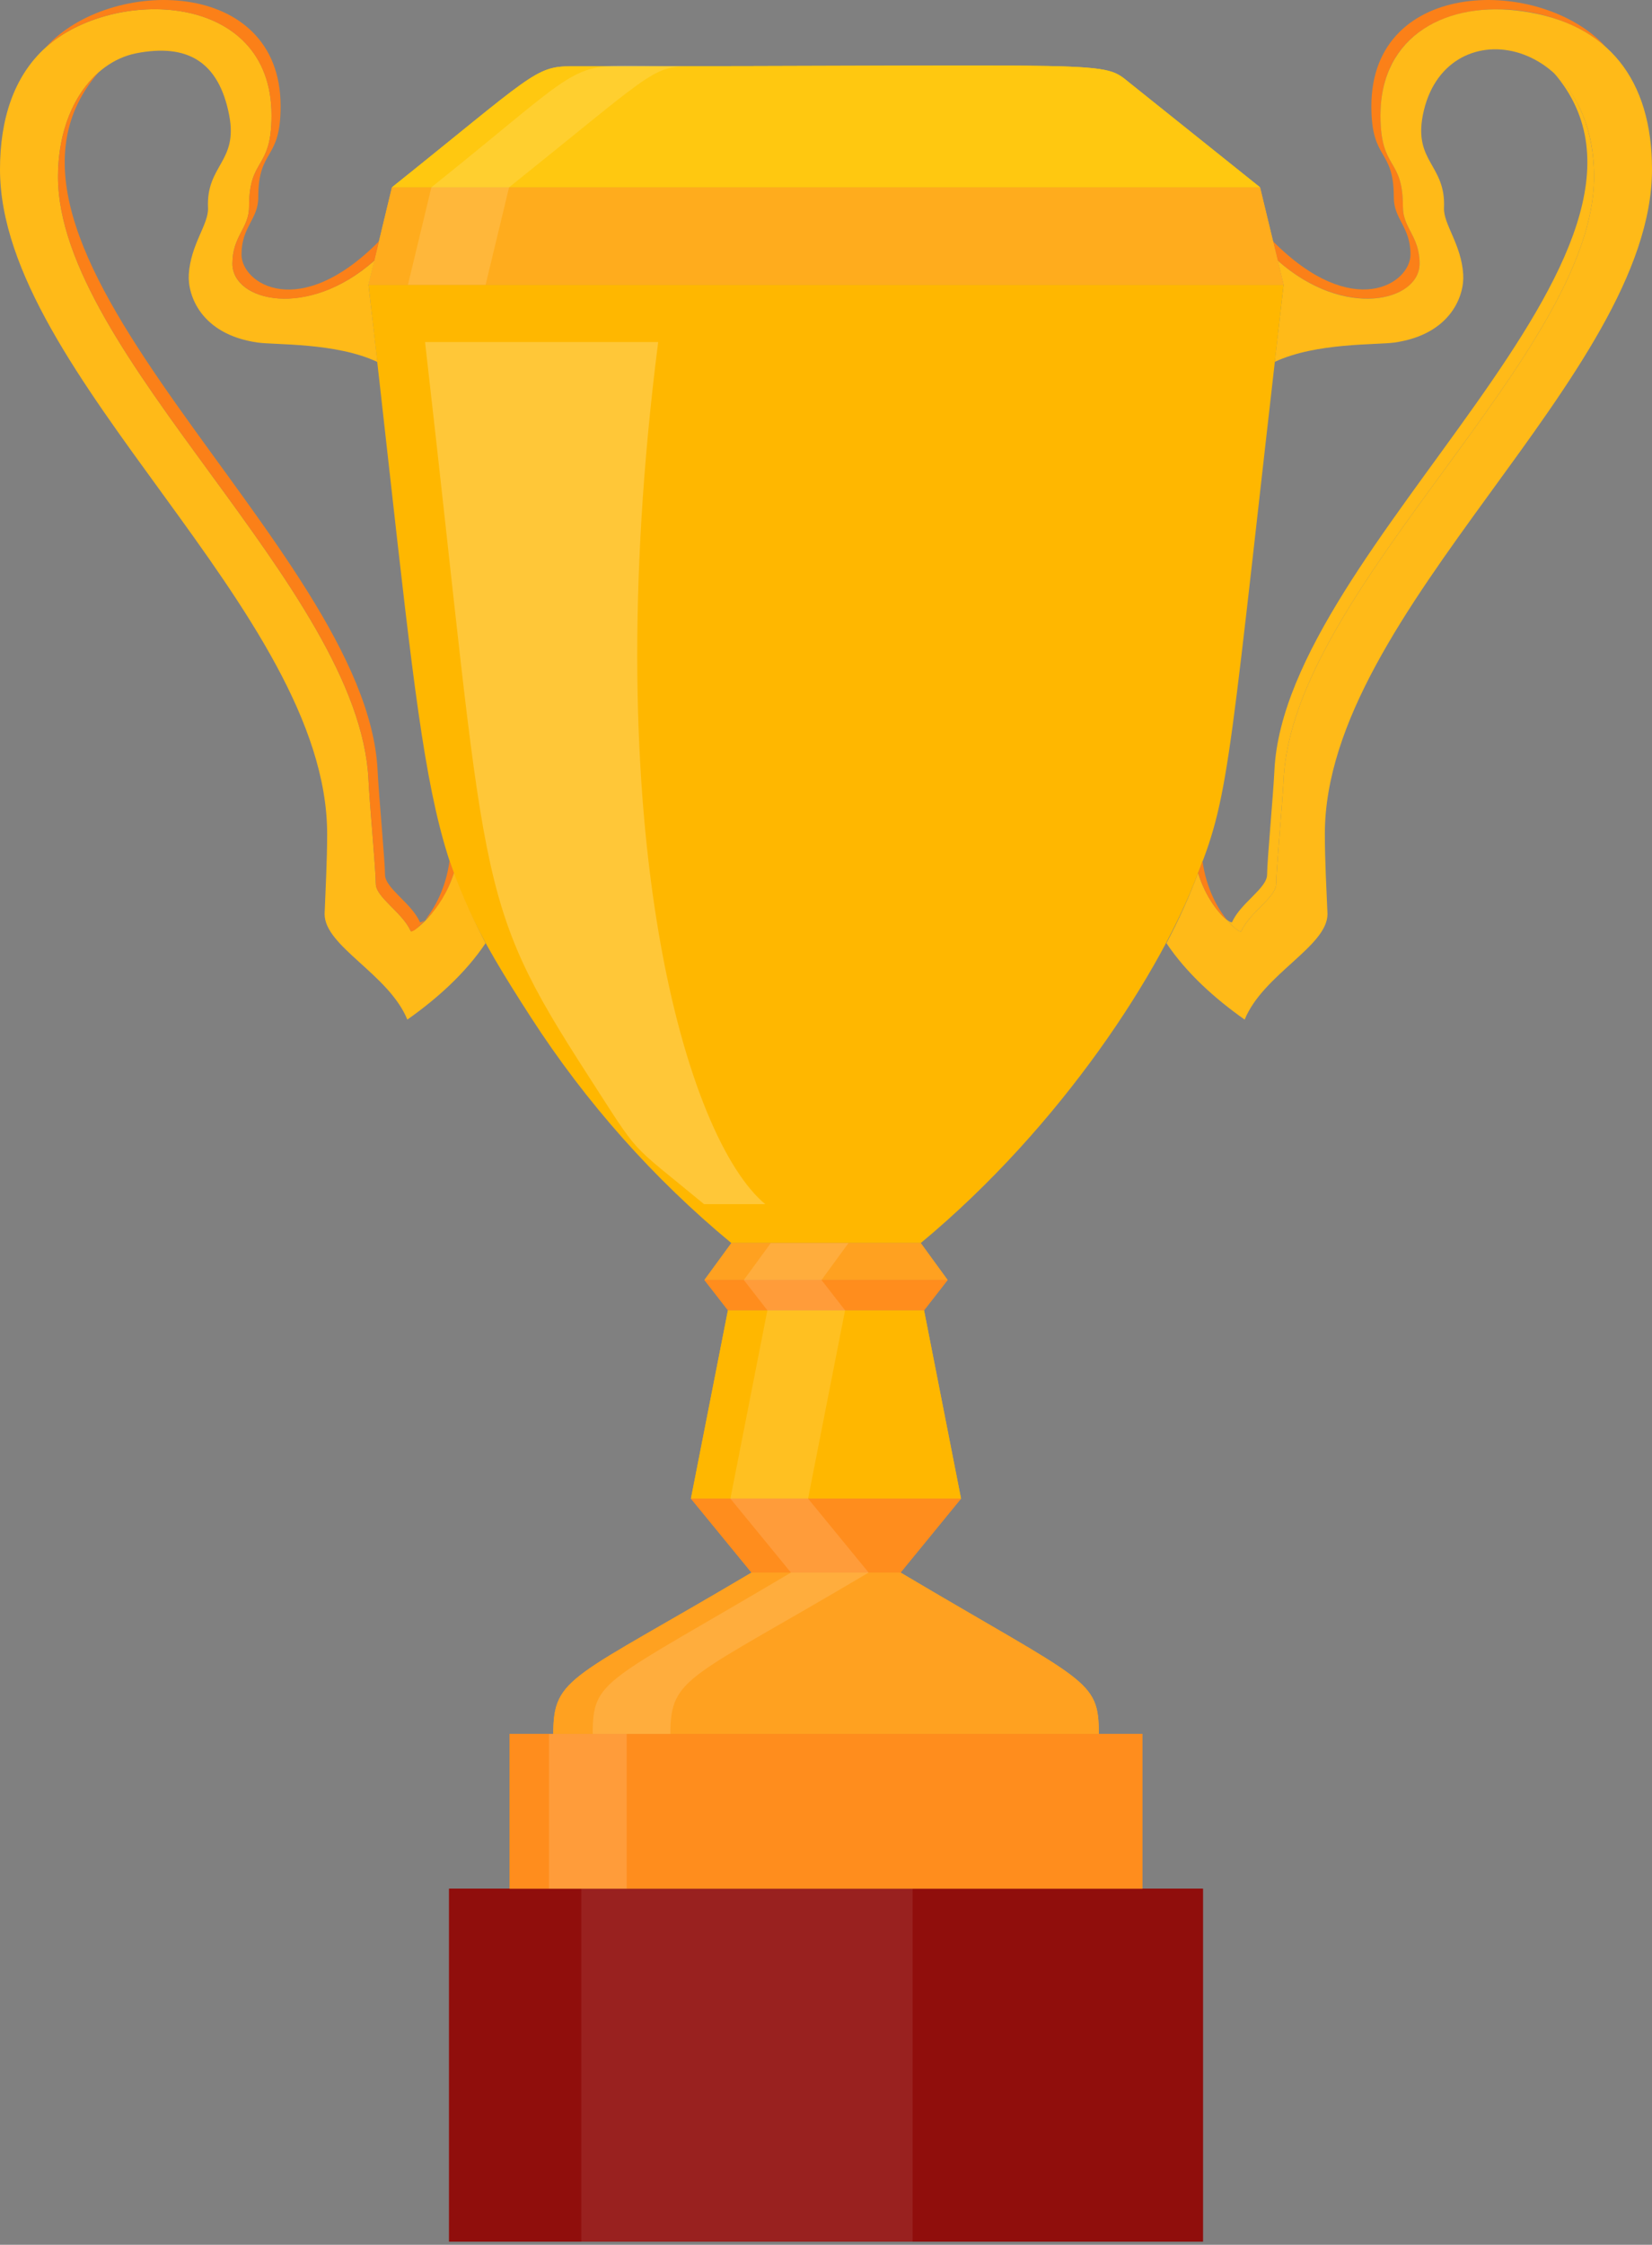
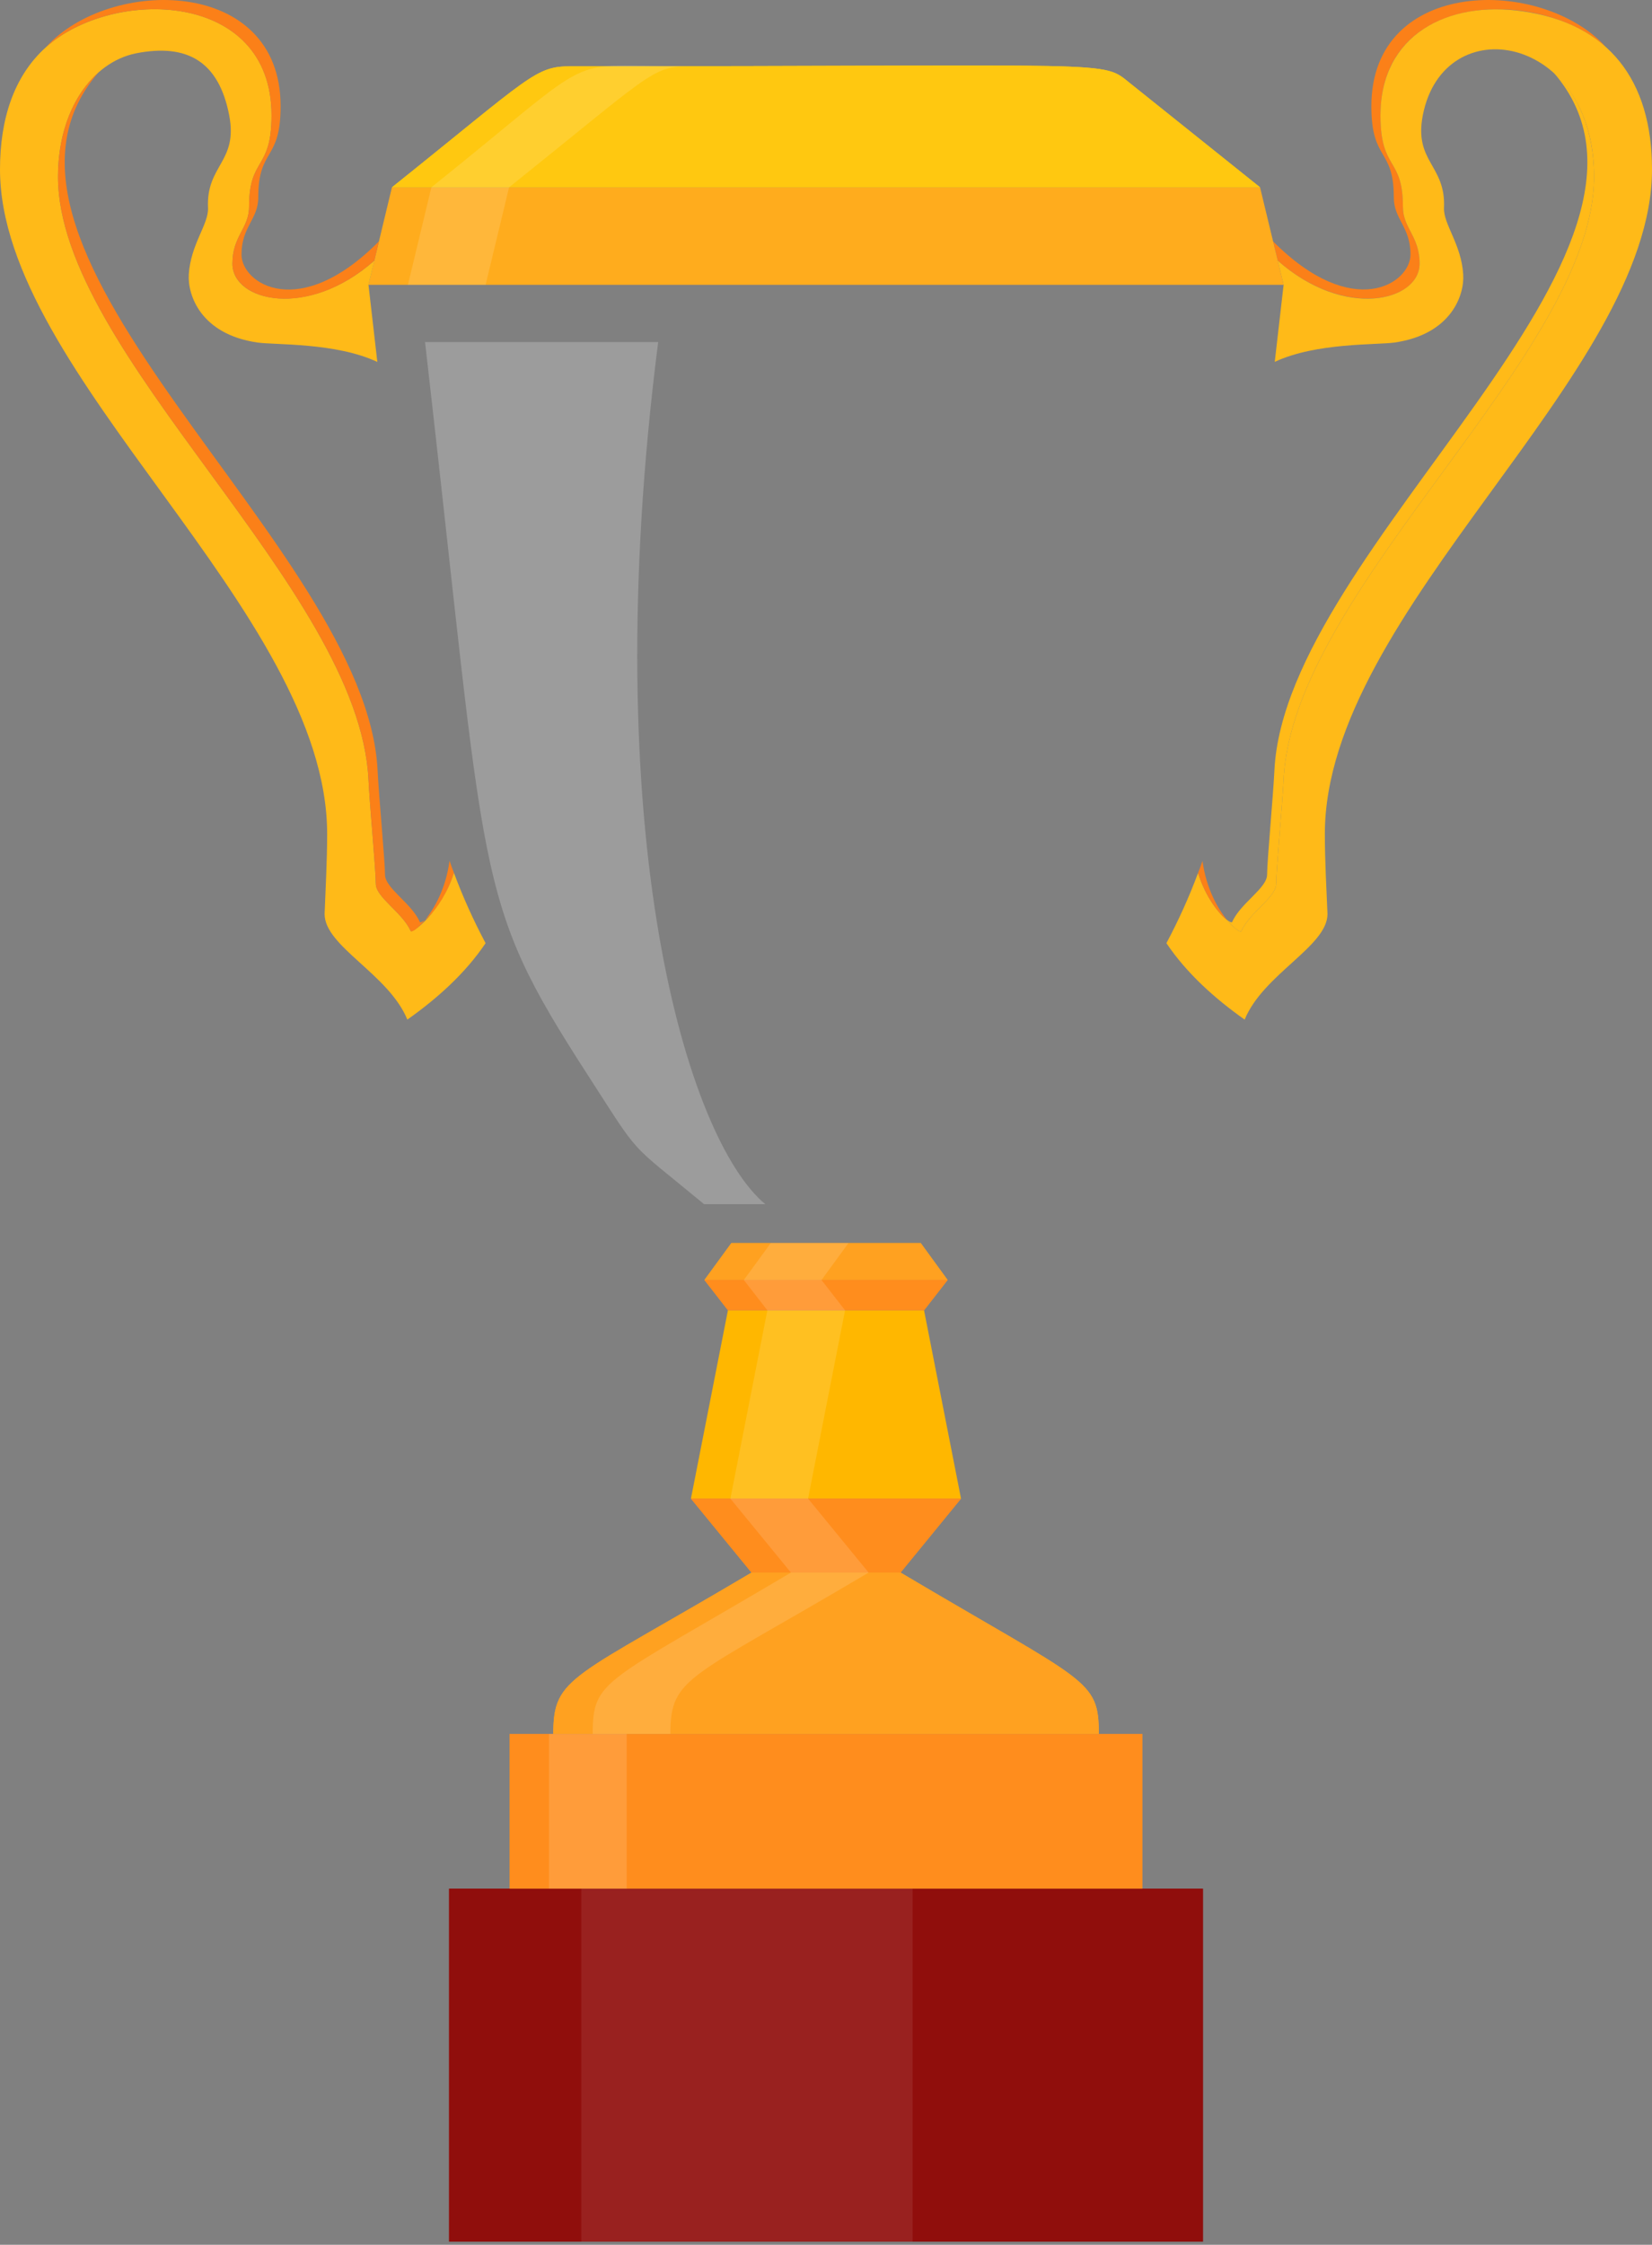
<svg xmlns="http://www.w3.org/2000/svg" width="299" height="406" viewBox="0 0 299 406" fill="none">
  <rect x="0" y="0" width="299" height="406" fill="#808080" stroke="none" />
  <path d="M248.207 19.21C248.207 -4.259 279.222 -4.203 290.688 8.543C278.698 -2.274 249.854 -1.845 249.854 20.857C249.854 30.892 253.917 28.353 253.917 37.372C253.917 41.312 256.934 42.667 256.934 47.684C256.934 54.62 243.195 57.676 231.261 47.146L230.43 43.667C244.895 58.183 255.287 51.28 255.287 46.037C255.287 41.004 252.27 39.665 252.27 35.725C252.27 26.69 248.207 29.245 248.207 19.21Z" fill="#FB8018" />
  <path d="M299 30.631C299 67.878 239.788 110.514 239.788 150.825C239.788 155.781 240.081 160.706 240.265 165.308C240.265 171.155 228.65 176.163 225.274 184.41C219.918 180.639 214.776 176.036 211.113 170.588C213.299 166.478 215.223 162.245 216.839 157.89C218.255 162.43 220.718 165.355 222.072 166.386C222.088 166.401 222.103 166.401 222.103 166.401C223.411 168.017 224.55 168.71 224.689 168.387C226.182 165 230.984 162.307 230.984 159.829C230.984 157.366 232.092 145.576 232.323 141.004C233.985 106.343 288.518 64.015 288.518 31.939C288.518 6.154 261.312 1.414 257.519 20.841C255.873 29.322 261.706 29.83 261.352 37.603C261.229 40.558 264.492 44.16 264.83 49.639C265.077 53.302 262.722 60.46 252.409 61.953C249.177 62.414 238.218 61.937 230.722 65.446L232.323 51.517L231.261 47.146C243.406 57.862 256.935 54.477 256.935 47.684C256.935 42.667 253.918 41.312 253.918 37.372C253.918 28.353 249.854 30.892 249.854 20.857C249.854 6.281 262.045 0.063 275.636 2.048C291.116 4.286 299 14.453 299 30.631Z" fill="#FFBA18" />
-   <path d="M66.691 51.517H232.322C222.538 136.654 222.694 143.404 216.838 157.889C210.327 175.438 192.289 203.551 166.646 224.828H132.368C118.254 213.146 106.017 199.37 96.074 183.978C76.141 153.086 78.061 150.566 66.691 51.517Z" fill="#FFB700" />
  <path opacity="0.22" d="M119.127 61.868H76.93C88.286 160.794 85.541 162.138 106.313 194.33C116.256 209.721 113.31 206.106 127.425 217.788H138.508C124.393 206.106 107.719 151.099 119.127 61.868Z" fill="white" />
  <path d="M70.939 33.878H228.058C232.777 53.366 229.718 40.798 232.322 51.517H66.691C67.11 49.786 69.019 41.849 70.939 33.878Z" fill="#FFAC1D" />
  <path d="M228.06 33.878H70.941C96.085 13.764 96.829 11.991 103.295 11.991C203.757 11.991 199.227 10.818 204.588 15.1L228.06 33.878Z" fill="#FFC810" />
  <path d="M281.191 13.114C285.516 16.932 288.517 23.52 288.517 31.939C288.517 64.015 233.984 106.342 232.322 141.004C232.091 145.576 230.983 157.366 230.983 159.829C230.983 162.307 226.181 165 224.687 168.386C224.549 168.71 223.41 168.017 222.102 166.401C222.61 166.786 222.948 166.909 223.025 166.74C224.518 163.338 229.336 160.644 229.336 158.182C229.336 155.719 230.444 143.913 230.659 139.342C232.625 98.746 309.07 45.265 281.191 13.114Z" fill="#FFBA18" />
  <path d="M217.64 155.719C218.317 160.66 220.365 164.293 222.073 166.386C220.718 165.354 218.256 162.43 216.84 157.889C217.132 157.166 217.394 156.442 217.64 155.719Z" fill="#FB8018" />
  <path d="M217.718 341.59V405.435H81.285V341.59C130.432 341.59 168.566 341.59 217.718 341.59Z" fill="#900E0C" />
  <path d="M217.718 341.59V405.435H81.285V341.59C130.432 341.59 168.566 341.59 217.718 341.59Z" fill="#900E0C" />
  <path opacity="0.08" d="M165.18 341.59V405.435H105.211V341.59C127.938 341.59 143.226 341.59 165.18 341.59Z" fill="white" />
-   <path d="M206.772 341.59H92.227C92.227 331.279 92.227 324.195 92.227 313.608C106.679 313.608 192.358 313.608 206.772 313.608C206.772 324.206 206.772 331.251 206.772 341.59Z" fill="#FF8D1D" />
  <path d="M198.878 313.608H100.141C100.141 303.148 103.427 303.754 136.019 284.425H163.001C196.729 304.429 198.878 303.626 198.878 313.608Z" fill="#FFA120" />
  <path d="M167.244 236.987L173.939 271.05H125.055L131.75 236.987H167.244Z" fill="#FFB700" />
  <path d="M173.939 271.05L162.996 284.425H136.014L125.055 271.05H173.939Z" fill="#FF8D1D" />
  <path d="M166.649 224.828L171.513 231.508H127.492L132.371 224.828H166.649Z" fill="#FFA120" />
  <path d="M171.513 231.508L167.249 236.987H131.756L127.492 231.508H171.513Z" fill="#FF8D1D" />
-   <path d="M70.939 33.878H228.058C232.777 53.366 229.718 40.798 232.322 51.517H66.691C67.11 49.786 69.019 41.849 70.939 33.878Z" fill="#FFAC1D" />
  <path d="M228.06 33.878H70.941C96.085 13.764 96.829 11.991 103.295 11.991C203.757 11.991 199.227 10.818 204.588 15.1L228.06 33.878Z" fill="#FFC810" />
  <path d="M206.772 341.59H92.227C92.227 331.279 92.227 324.195 92.227 313.608C106.679 313.608 192.358 313.608 206.772 313.608C206.772 324.206 206.772 331.251 206.772 341.59Z" fill="#FF8D1D" />
  <path d="M198.878 313.608H100.141C100.141 303.148 103.427 303.754 136.019 284.425H163.001C196.729 304.429 198.878 303.626 198.878 313.608Z" fill="#FFA120" />
-   <path d="M167.244 236.987L173.939 271.05H125.055L131.75 236.987H167.244Z" fill="#FFB700" />
  <path d="M173.939 271.05L162.996 284.425H136.014L125.055 271.05H173.939Z" fill="#FF8D1D" />
  <path d="M166.649 224.828L171.513 231.508H127.492L132.371 224.828H166.649Z" fill="#FFA120" />
  <path d="M171.513 231.508L167.249 236.987H131.756L127.492 231.508H171.513Z" fill="#FF8D1D" />
  <path opacity="0.13" d="M92.139 33.878C117.281 13.764 118.026 11.991 124.492 11.991C101.088 11.991 109.715 8.567 78.076 33.878C73.069 54.66 76.36 41.061 73.828 51.517H87.89C88.307 49.796 90.948 38.818 92.139 33.878Z" fill="white" />
  <path opacity="0.13" d="M113.426 313.608H121.337C121.337 303.157 124.594 303.772 157.215 284.425L146.256 271.05L152.952 236.988L148.688 231.508L153.567 224.828H139.505L134.626 231.508L138.889 236.988L132.194 271.05L143.153 284.425C109.354 304.469 107.275 303.627 107.275 313.608H99.363C99.363 324.206 99.363 331.251 99.363 341.59H113.426C113.426 331.279 113.426 324.195 113.426 313.608Z" fill="white" />
  <path d="M81.362 155.688C81.609 156.412 81.87 157.151 82.163 157.874C80.747 162.414 78.284 165.354 76.93 166.386C78.653 164.292 80.701 160.645 81.362 155.688Z" fill="#FB8018" />
  <path d="M41.481 20.841C39.603 11.144 33.938 7.835 24.657 9.636C16.699 11.218 10.497 19.9 10.497 31.939C10.497 64.015 65.014 106.342 66.692 141.004C66.907 145.576 68.016 157.366 68.016 159.829C68.016 162.307 72.818 165 74.326 168.386C74.557 168.925 79.977 164.877 82.161 157.874C83.777 162.23 85.701 166.478 87.887 170.587C84.224 176.036 79.082 180.638 73.726 184.409C70.346 176.154 58.75 171.186 58.75 165.308C58.919 160.706 59.212 155.78 59.212 150.824C59.212 110.513 0 67.878 0 30.63C0 21.718 2.417 13.838 8.312 8.543C20.332 -2.255 49.146 -1.861 49.146 20.856C49.146 30.892 45.082 28.352 45.082 37.372C45.082 41.312 42.066 42.667 42.066 47.684C42.066 54.567 55.76 57.755 67.754 47.13L66.692 51.517L68.293 65.462C60.797 61.937 49.823 62.414 46.606 61.952C36.279 60.46 33.939 53.302 34.17 49.639C34.509 44.16 37.787 40.558 37.649 37.603C37.294 29.83 43.127 29.322 41.481 20.841Z" fill="#FFBA18" />
  <path d="M67.751 47.13C55.574 57.918 42.063 54.437 42.063 47.684C42.063 42.667 45.079 41.312 45.079 37.372C45.079 28.353 49.143 30.892 49.143 20.857C49.143 -1.804 20.377 -2.298 8.309 8.543C19.763 -4.189 50.79 -4.278 50.79 19.21C50.79 29.245 46.742 26.69 46.742 35.725C46.742 39.665 43.71 41.004 43.71 46.037C43.71 51.299 54.169 58.217 68.583 43.652L67.751 47.13Z" fill="#FB8018" />
  <path d="M68.342 139.342C68.558 143.914 69.681 155.719 69.681 158.182C69.681 160.645 74.484 163.338 75.977 166.74C76.053 166.909 76.408 166.786 76.931 166.386C75.592 168.002 74.469 168.71 74.33 168.387C72.821 165 68.019 162.307 68.019 159.829C68.019 157.366 66.911 145.576 66.695 141.004C65.018 106.343 10.5 64.015 10.5 31.939C10.5 23.566 13.471 16.993 17.765 13.161C-9.946 45.406 66.379 98.803 68.342 139.342Z" fill="#FB8018" />
</svg>